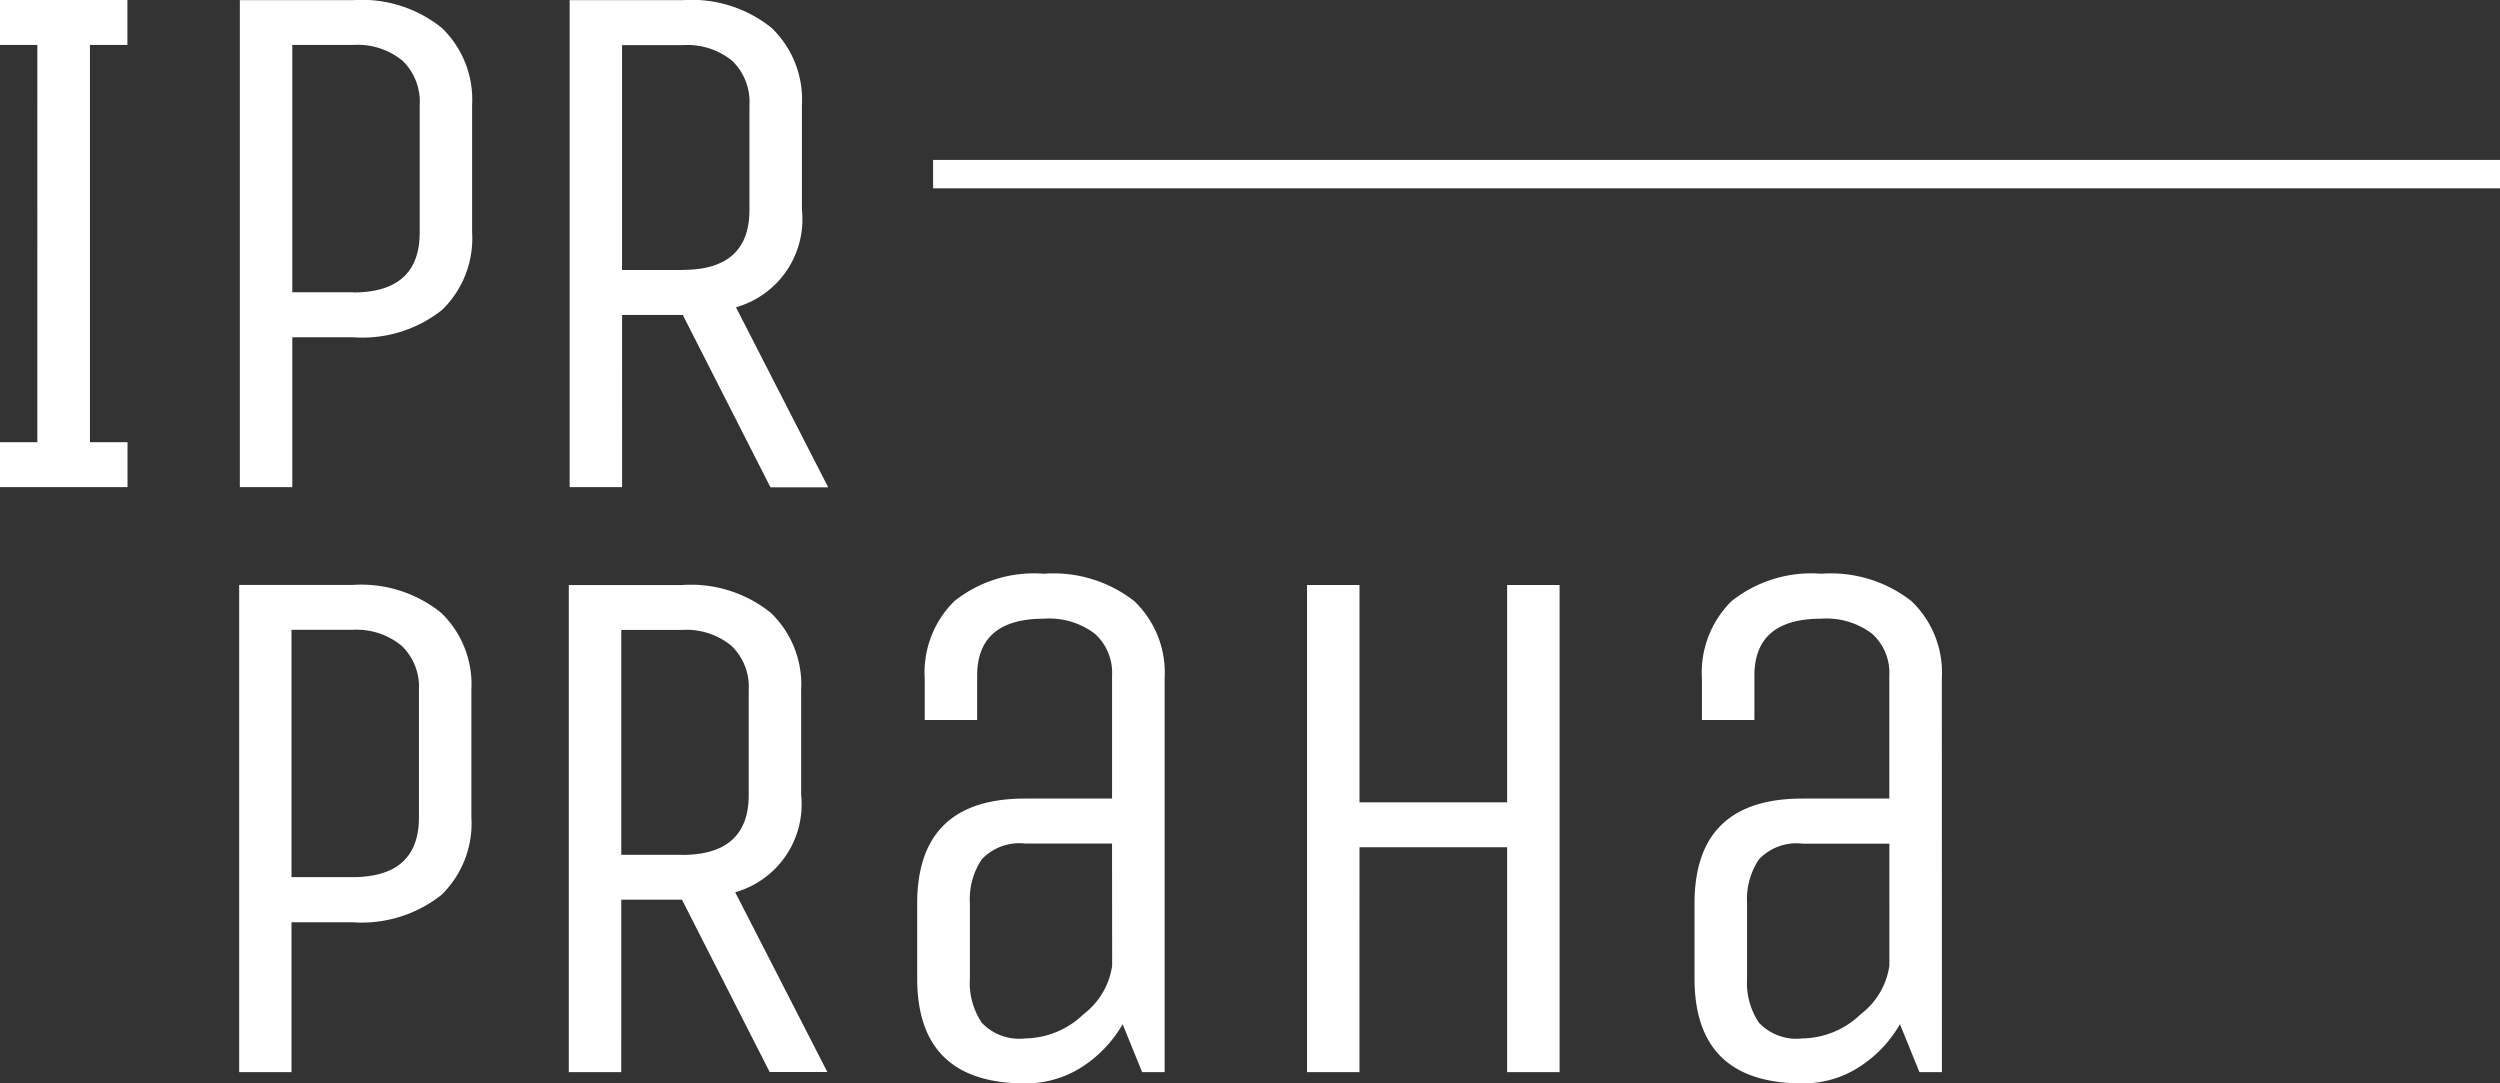
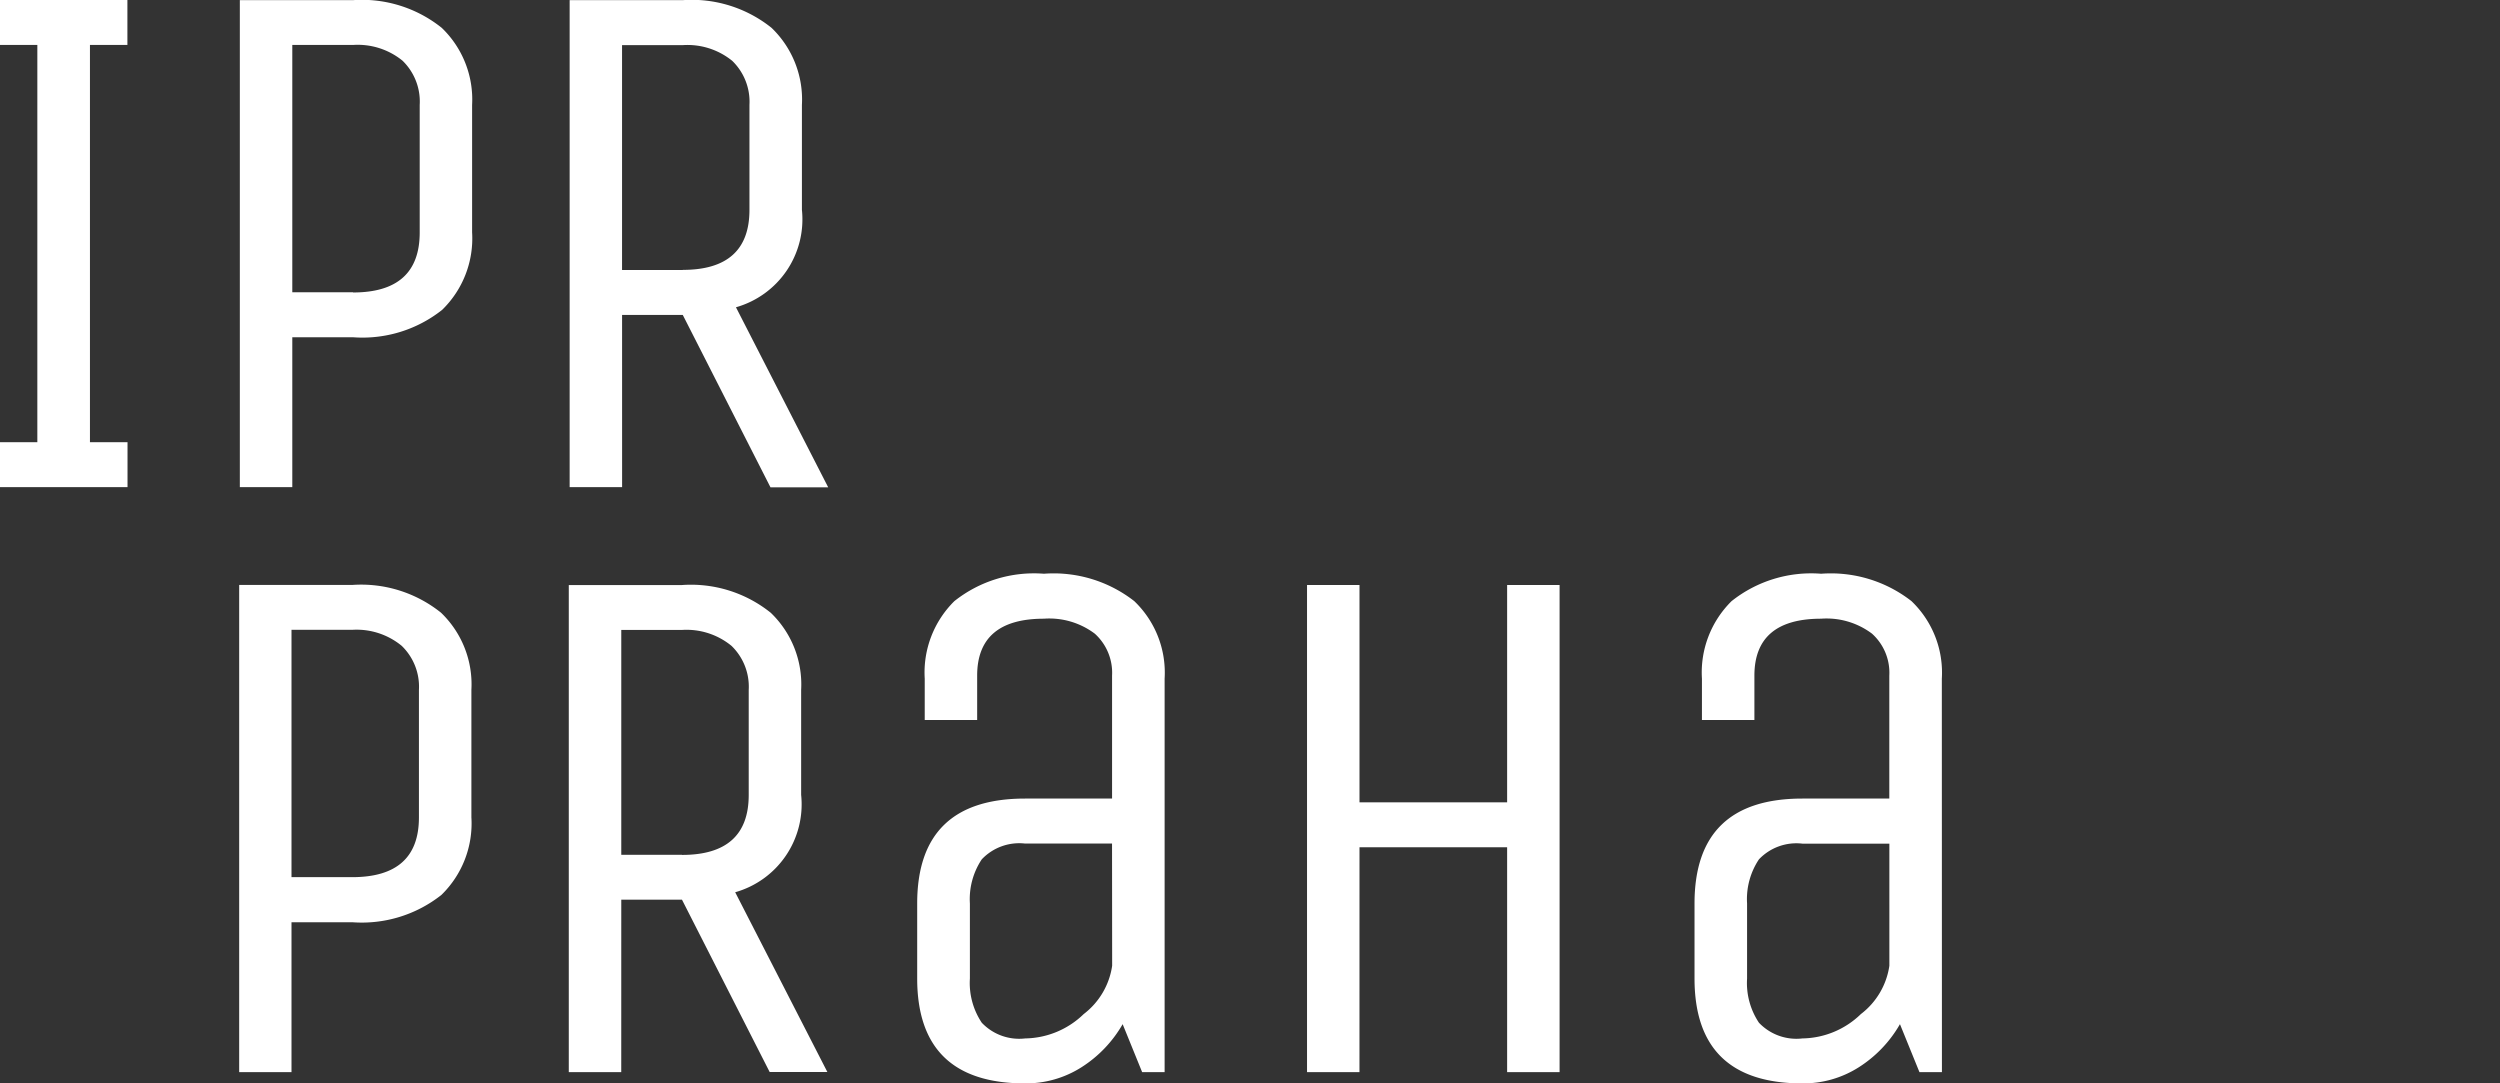
<svg xmlns="http://www.w3.org/2000/svg" width="84.298" height="36.531" viewBox="0 0 84.298 36.531">
  <rect x="0" y="0" width="84.298" height="36.531" fill="#333333" stroke="none" />
  <g id="Group_173" data-name="Group 173" transform="translate(-8755.702 -3852.611)">
    <g id="Group_76" data-name="Group 76" transform="translate(8562 -109)">
      <g id="Group_44" data-name="Group 44" transform="translate(201.762 3980.957)">
        <path id="Path_59" data-name="Path 59" d="M.364,2.42H2.411A4.328,4.328,0,0,0,5.418,1.5,3.363,3.363,0,0,0,6.43-1.117v-4.3a3.347,3.347,0,0,0-1.024-2.6,4.3,4.3,0,0,0-2.995-.936H-1.4V7.474H.364ZM2.411.9H.364v-8.34H2.411A2.392,2.392,0,0,1,4.08-6.9a1.916,1.916,0,0,1,.581,1.49v4.3Q4.66.9,2.411.9m9.073.758H13.53l2.957,5.812h1.946L15.325,1.409a3.081,3.081,0,0,0,2.224-3.285V-5.414a3.347,3.347,0,0,0-1.024-2.6,4.294,4.294,0,0,0-2.995-.936H9.714V7.474h1.769ZM13.53.146H11.484V-7.436H13.53A2.392,2.392,0,0,1,15.2-6.9a1.916,1.916,0,0,1,.581,1.49v3.539q0,2.021-2.249,2.021M29.805-5.793a3.337,3.337,0,0,0-1.024-2.615,4.414,4.414,0,0,0-3.045-.923,4.317,4.317,0,0,0-3.02.923,3.383,3.383,0,0,0-1,2.615V-4.4h1.768V-5.894q0-1.919,2.249-1.921a2.552,2.552,0,0,1,1.719.506,1.776,1.776,0,0,1,.581,1.414v4.145H25.1q-3.638,0-3.638,3.539V4.316q0,3.538,3.638,3.538A3.485,3.485,0,0,0,27,7.311,4.19,4.19,0,0,0,28.39,5.857l.657,1.617h.758Zm-1.769,9.68a2.5,2.5,0,0,1-.96,1.63,2.892,2.892,0,0,1-1.972.821,1.739,1.739,0,0,1-1.465-.53,2.413,2.413,0,0,1-.4-1.491V1.789A2.417,2.417,0,0,1,23.639.3,1.739,1.739,0,0,1,25.1-.233h2.932Zm8.34-3.994h4.978V7.474h1.769V-8.952H41.354v7.328H36.376V-8.952H34.607V7.474h1.768ZM56.012-5.793a3.337,3.337,0,0,0-1.024-2.615,4.414,4.414,0,0,0-3.045-.923,4.312,4.312,0,0,0-3.02.923,3.379,3.379,0,0,0-1,2.615V-4.4h1.769V-5.894q0-1.919,2.249-1.921a2.546,2.546,0,0,1,1.718.506,1.773,1.773,0,0,1,.582,1.414v4.145H51.311q-3.638,0-3.638,3.539V4.316q0,3.538,3.638,3.538a3.48,3.48,0,0,0,1.9-.543A4.182,4.182,0,0,0,54.6,5.857l.657,1.617h.758Zm-1.769,9.68a2.5,2.5,0,0,1-.961,1.63,2.887,2.887,0,0,1-1.971.821,1.742,1.742,0,0,1-1.466-.53,2.413,2.413,0,0,1-.4-1.491V1.789A2.417,2.417,0,0,1,49.845.3a1.742,1.742,0,0,1,1.466-.53h2.932Z" transform="translate(1.405 9.331)" fill="#fff" />
      </g>
      <g id="Group_45" data-name="Group 45" transform="translate(193.702 3961.611)">
        <path id="Path_60" data-name="Path 60" d="M.625,3.071V-10.323H1.888v-1.516h-4.3v1.516h1.263V3.071H-2.408V4.587h4.3V3.071ZM7.448-.467H9.495A4.322,4.322,0,0,0,12.5-1.39a3.361,3.361,0,0,0,1.011-2.616V-8.3a3.348,3.348,0,0,0-1.024-2.6,4.3,4.3,0,0,0-2.995-.934H5.679V4.587H7.448ZM9.495-1.983H7.448v-8.34H9.495a2.391,2.391,0,0,1,1.669.53A1.921,1.921,0,0,1,11.744-8.3v4.3q0,2.023-2.249,2.023m9.073.758h2.047l2.957,5.812h1.946L22.408-1.478a3.081,3.081,0,0,0,2.224-3.286V-8.3a3.348,3.348,0,0,0-1.024-2.6,4.3,4.3,0,0,0-2.995-.934H16.8V4.587h1.769Zm2.047-1.516H18.567v-7.582h2.047a2.391,2.391,0,0,1,1.669.53A1.921,1.921,0,0,1,22.863-8.3v3.538q0,2.023-2.249,2.023" transform="translate(2.408 11.839)" fill="#fff" />
      </g>
      <g id="Group_46" data-name="Group 46" transform="translate(225.165 3967.482)">
-         <path id="Path_61" data-name="Path 61" d="M0,0H52.835" fill="none" stroke="#fff" stroke-width="0.958" />
-       </g>
+         </g>
    </g>
  </g>
</svg>